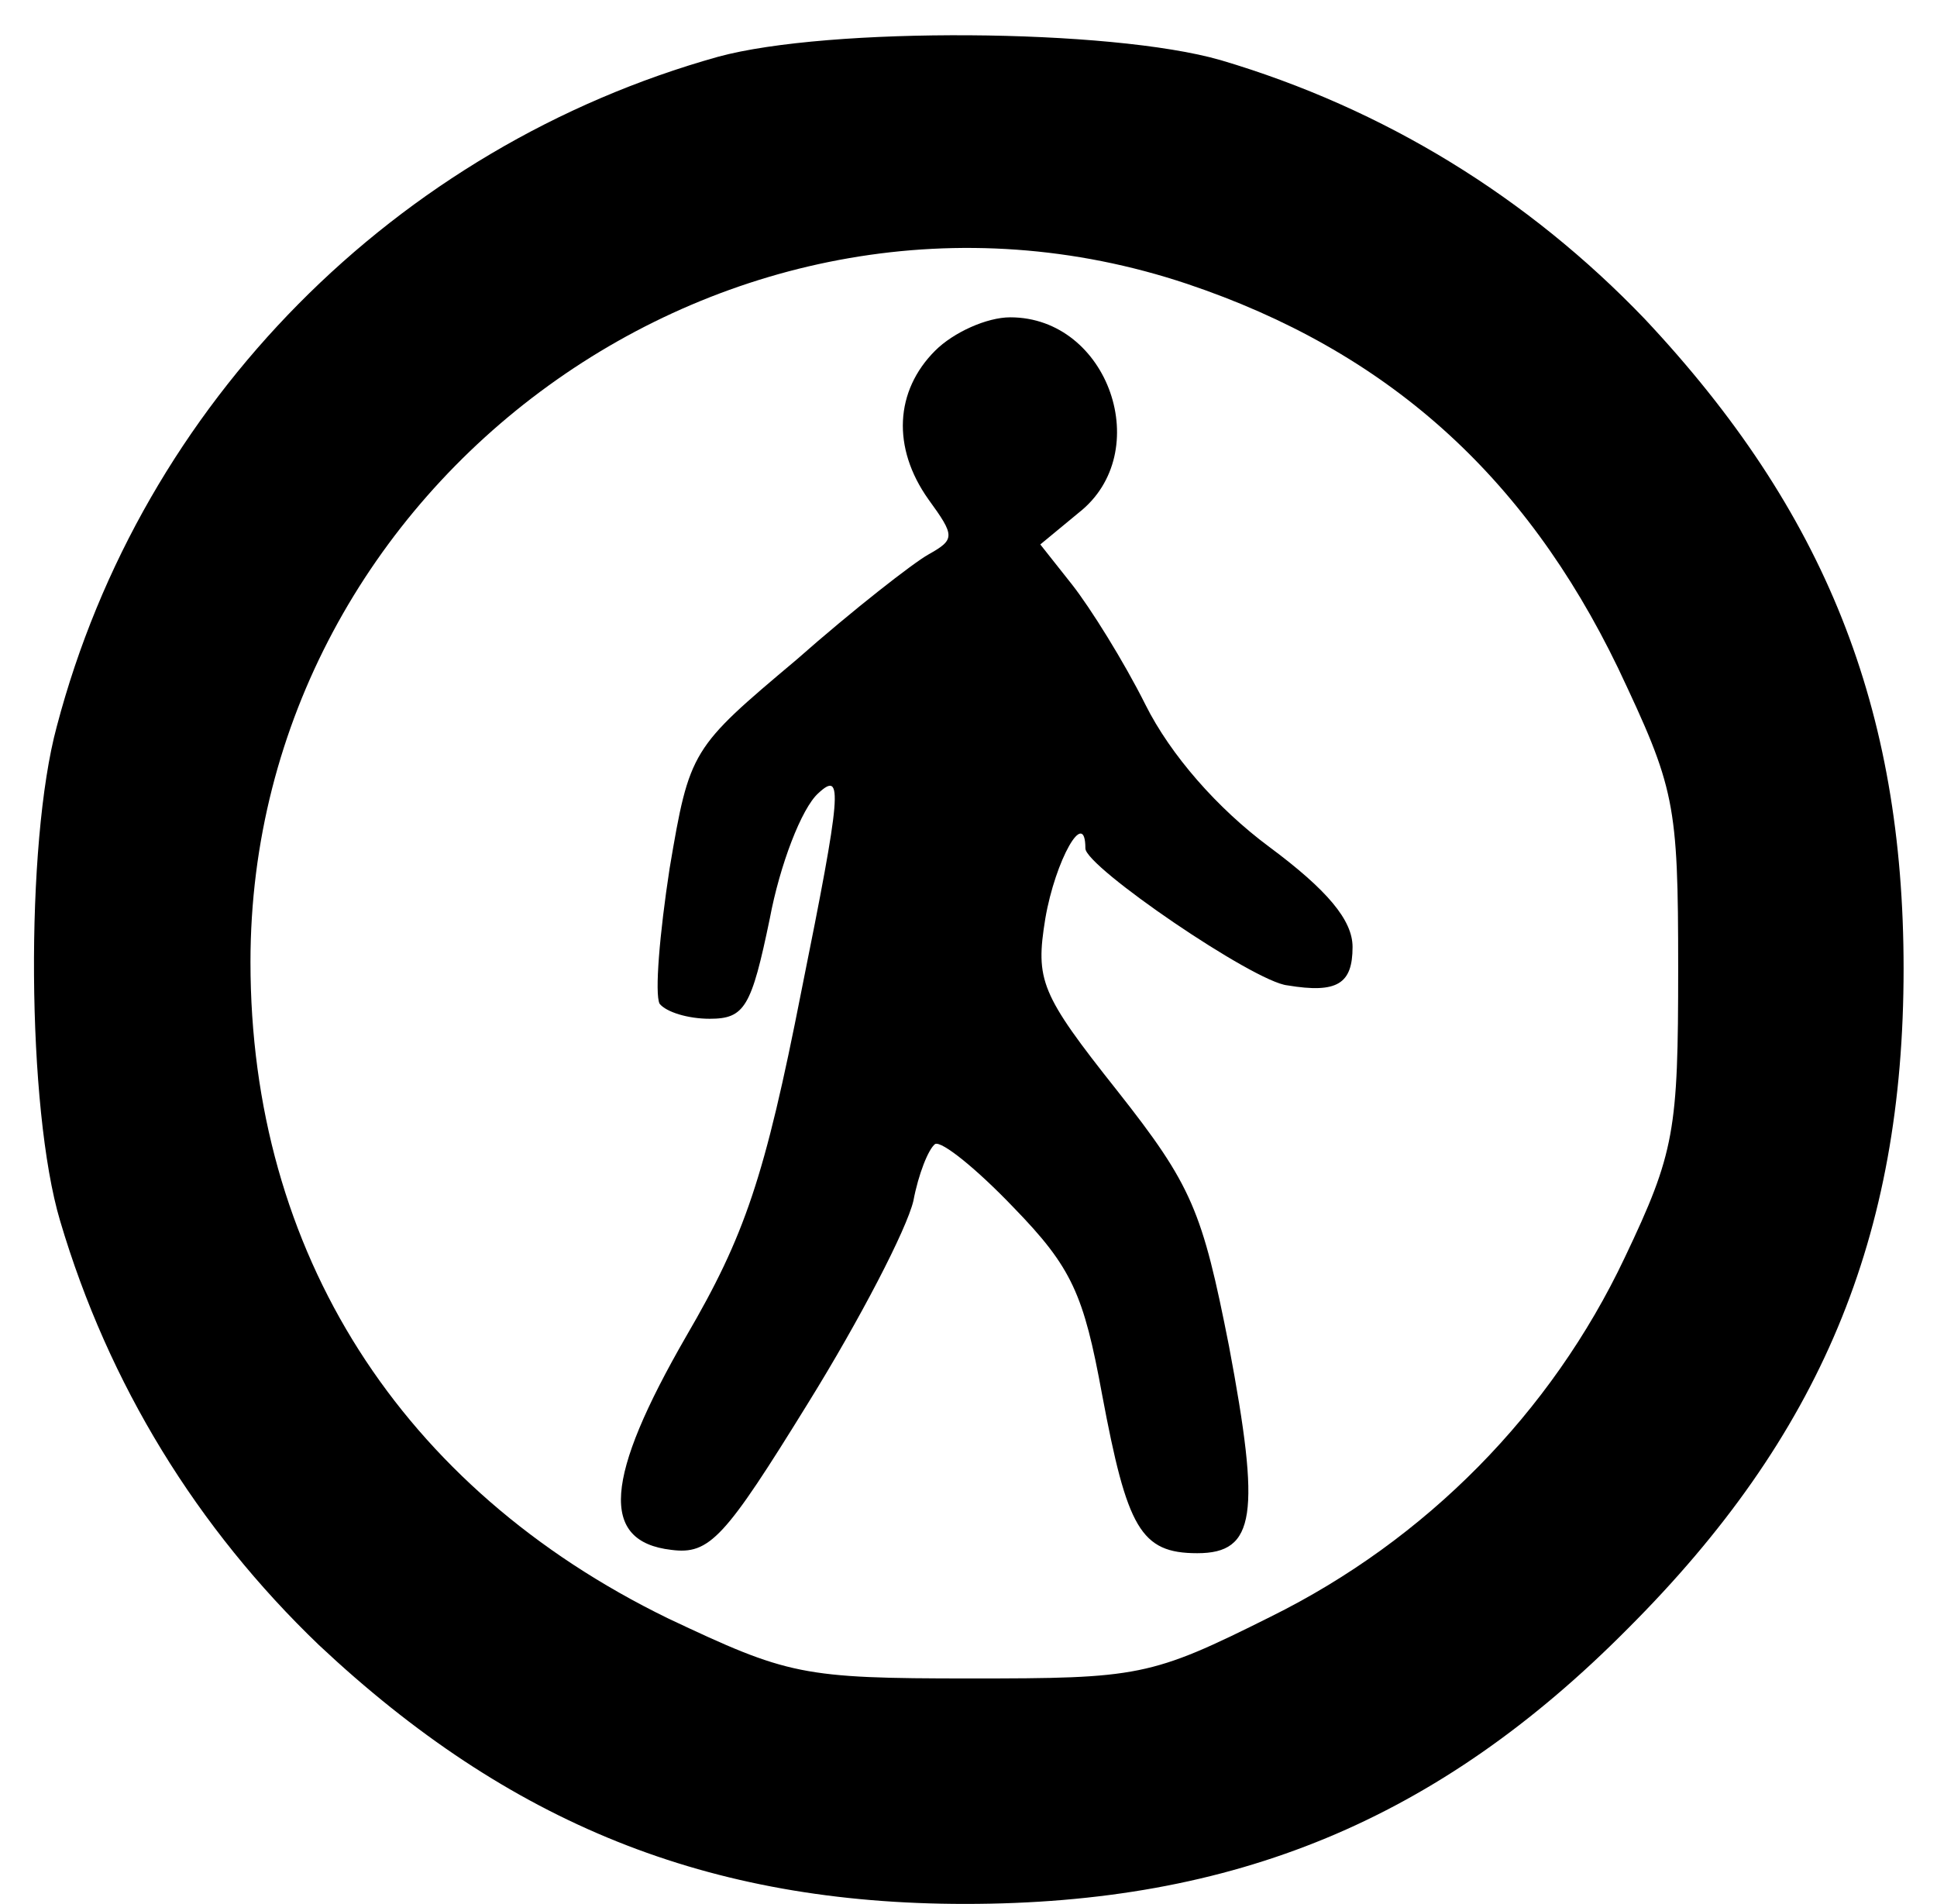
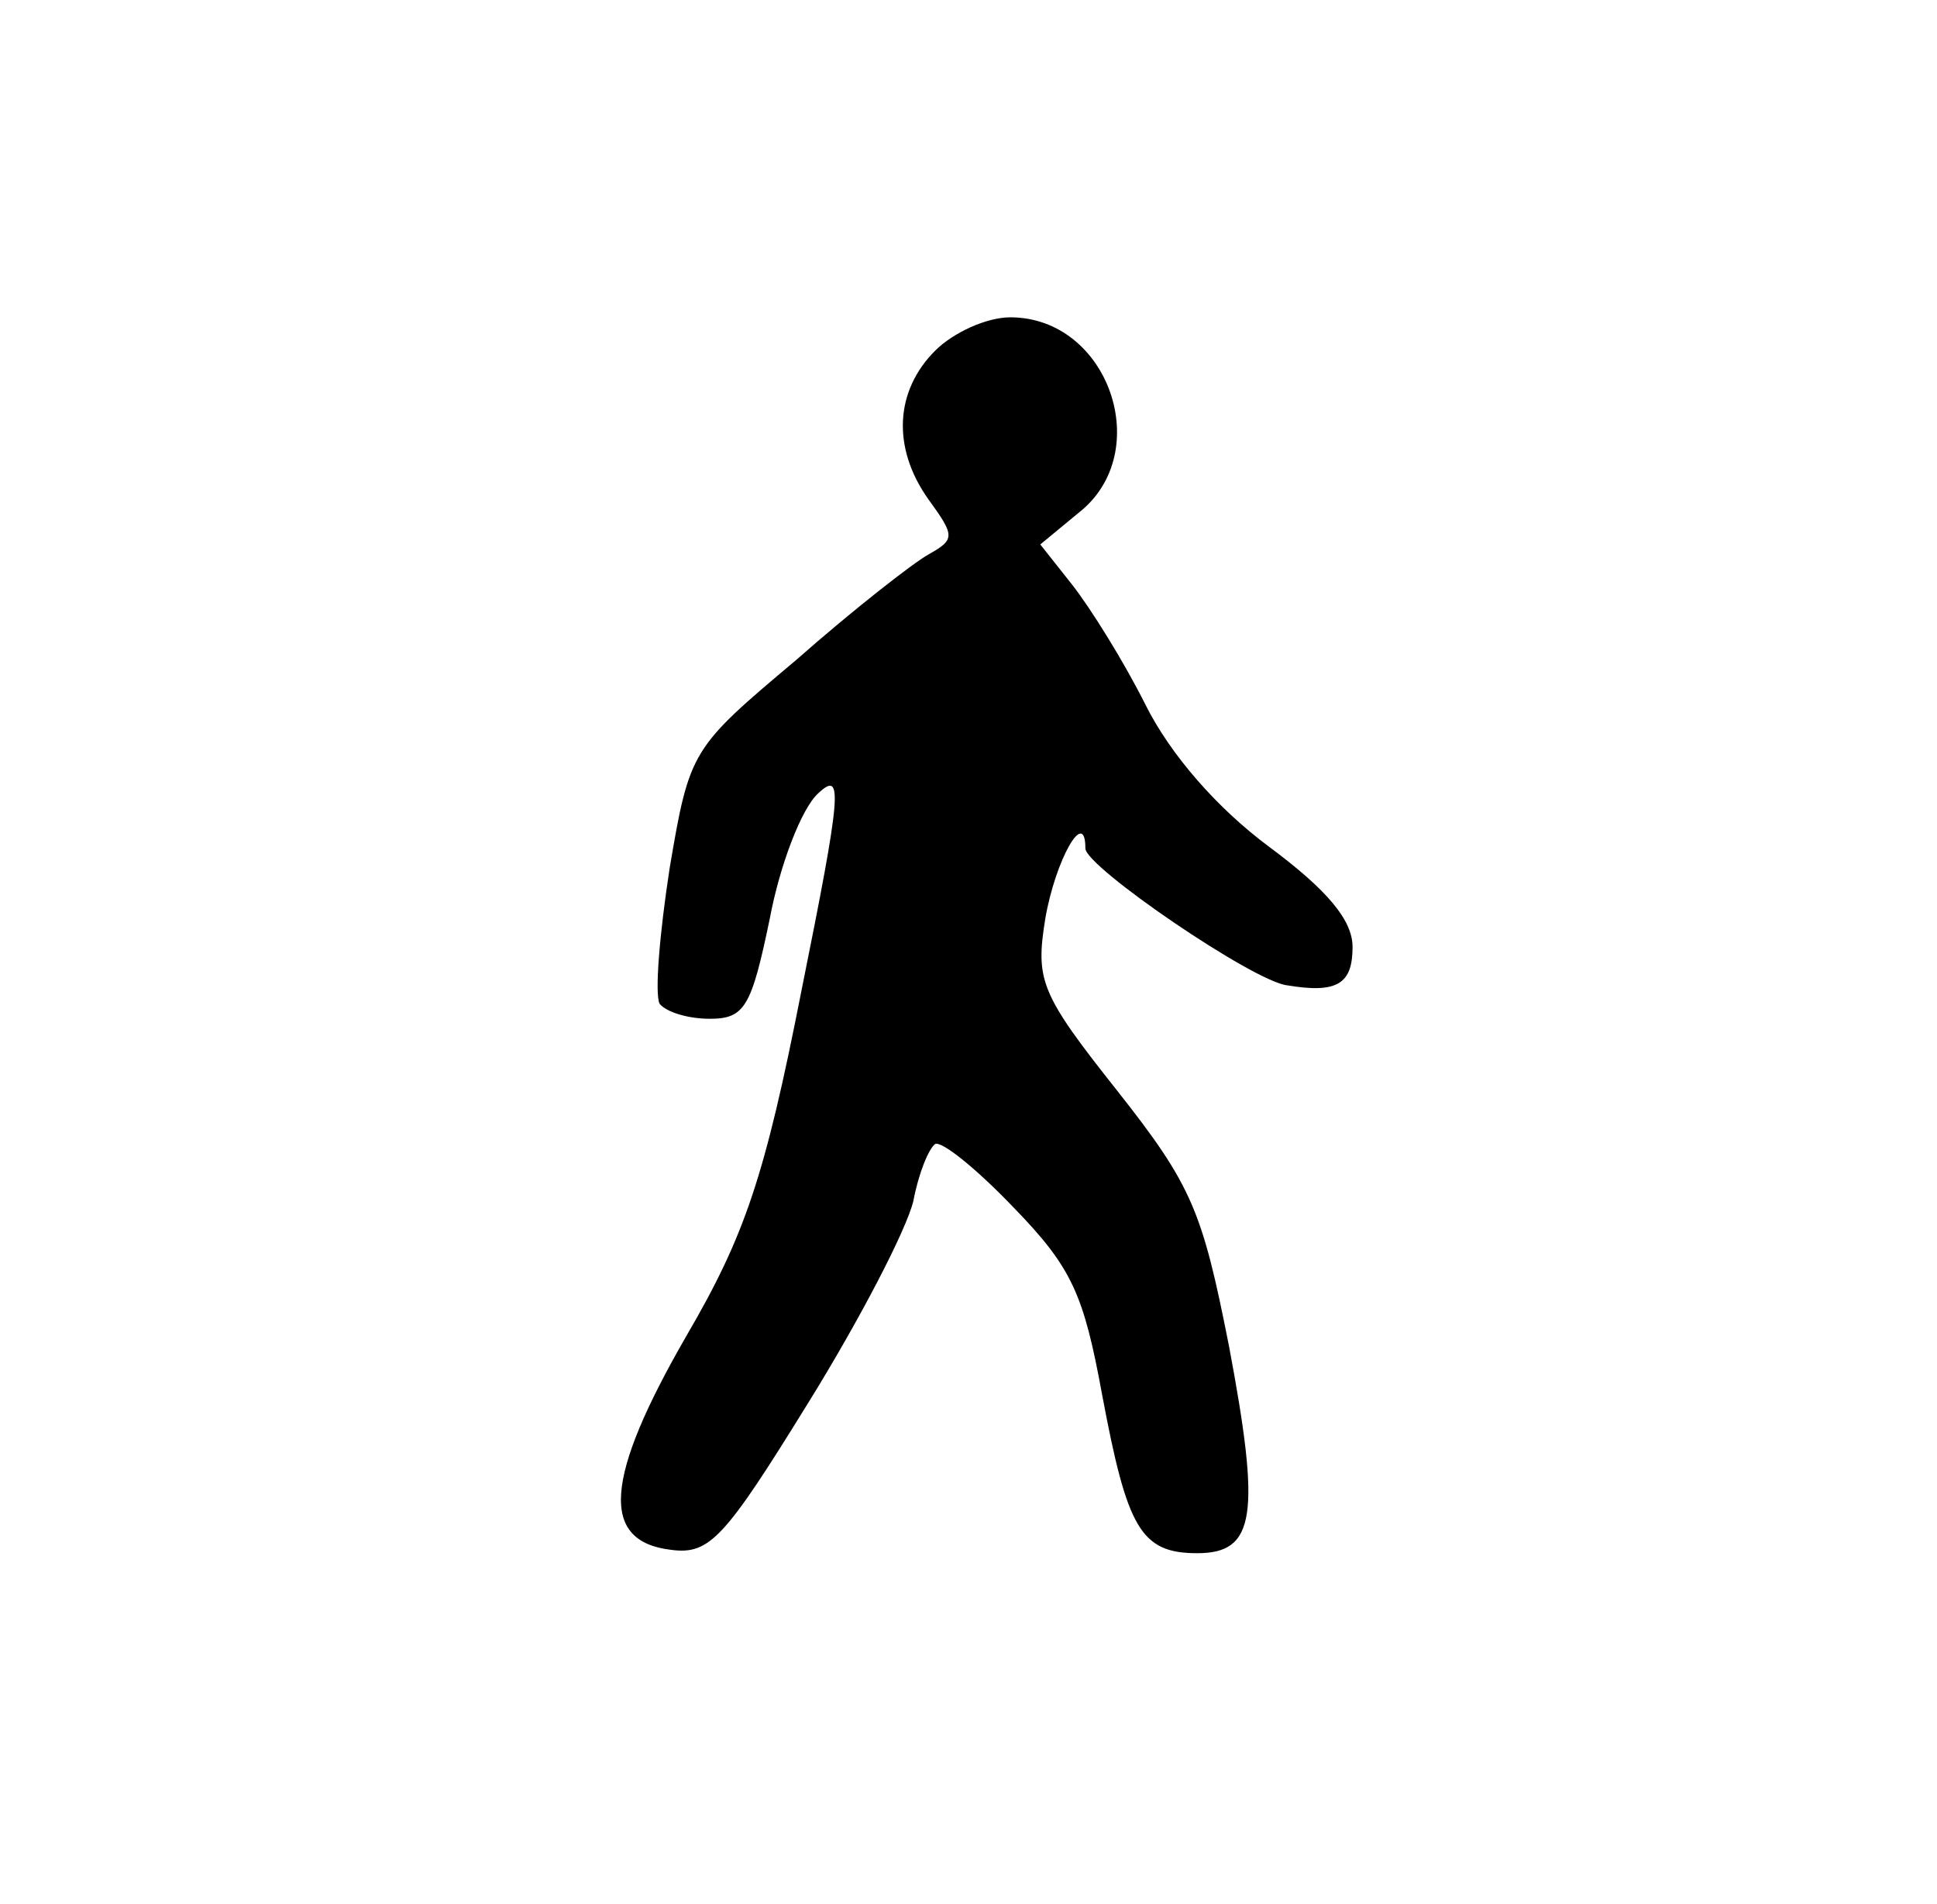
<svg xmlns="http://www.w3.org/2000/svg" version="1.0" width="116pt" height="114pt" viewBox="0 0 116 114" preserveAspectRatio="xMidYMid meet">
  <g transform="translate(0,114) scale(0.1,-0.1)" fill="#000000" stroke="none">
-     <path d="M430 1106 c-193 -54 -345 -207 -396 -401 -19 -70 -18 -229 2 -296 29 -98 82 -184 155 -254 114 -107 233 -155 387 -155 161 0 283 50 397 165 115 115 165 234 165 395 0 156 -47 274 -155 389 -70 73 -156 126 -254 155 -66 19 -235 20 -301 2z m281 -136 c119 -40 202 -114 258 -230 34 -72 36 -80 36 -180 0 -97 -2 -110 -32 -173 -44 -93 -119 -169 -212 -215 -72 -36 -79 -37 -180 -37 -101 0 -109 2 -181 36 -160 78 -250 219 -250 393 0 288 289 497 561 406z" />
    <path d="M560 930 c-24 -24 -26 -58 -4 -89 16 -22 16 -24 0 -33 -9 -5 -45 -33 -79 -63 -63 -53 -64 -54 -76 -125 -6 -39 -9 -75 -6 -81 4 -5 17 -9 30 -9 21 0 25 7 36 60 6 32 19 66 29 75 15 14 14 1 -10 -118 -22 -112 -34 -147 -69 -207 -49 -85 -52 -123 -9 -128 23 -3 32 7 82 88 31 50 59 104 63 121 3 16 9 31 13 34 4 2 25 -15 47 -38 35 -36 42 -52 53 -112 15 -80 23 -95 57 -95 35 0 38 23 19 124 -16 81 -22 96 -67 153 -46 58 -49 66 -43 103 6 35 24 67 24 42 0 -11 101 -80 121 -82 30 -5 39 1 39 23 0 16 -15 34 -50 60 -31 23 -59 55 -74 85 -13 26 -33 58 -44 72 l-19 24 23 19 c46 36 18 117 -41 117 -14 0 -34 -9 -45 -20z" />
  </g>
</svg>